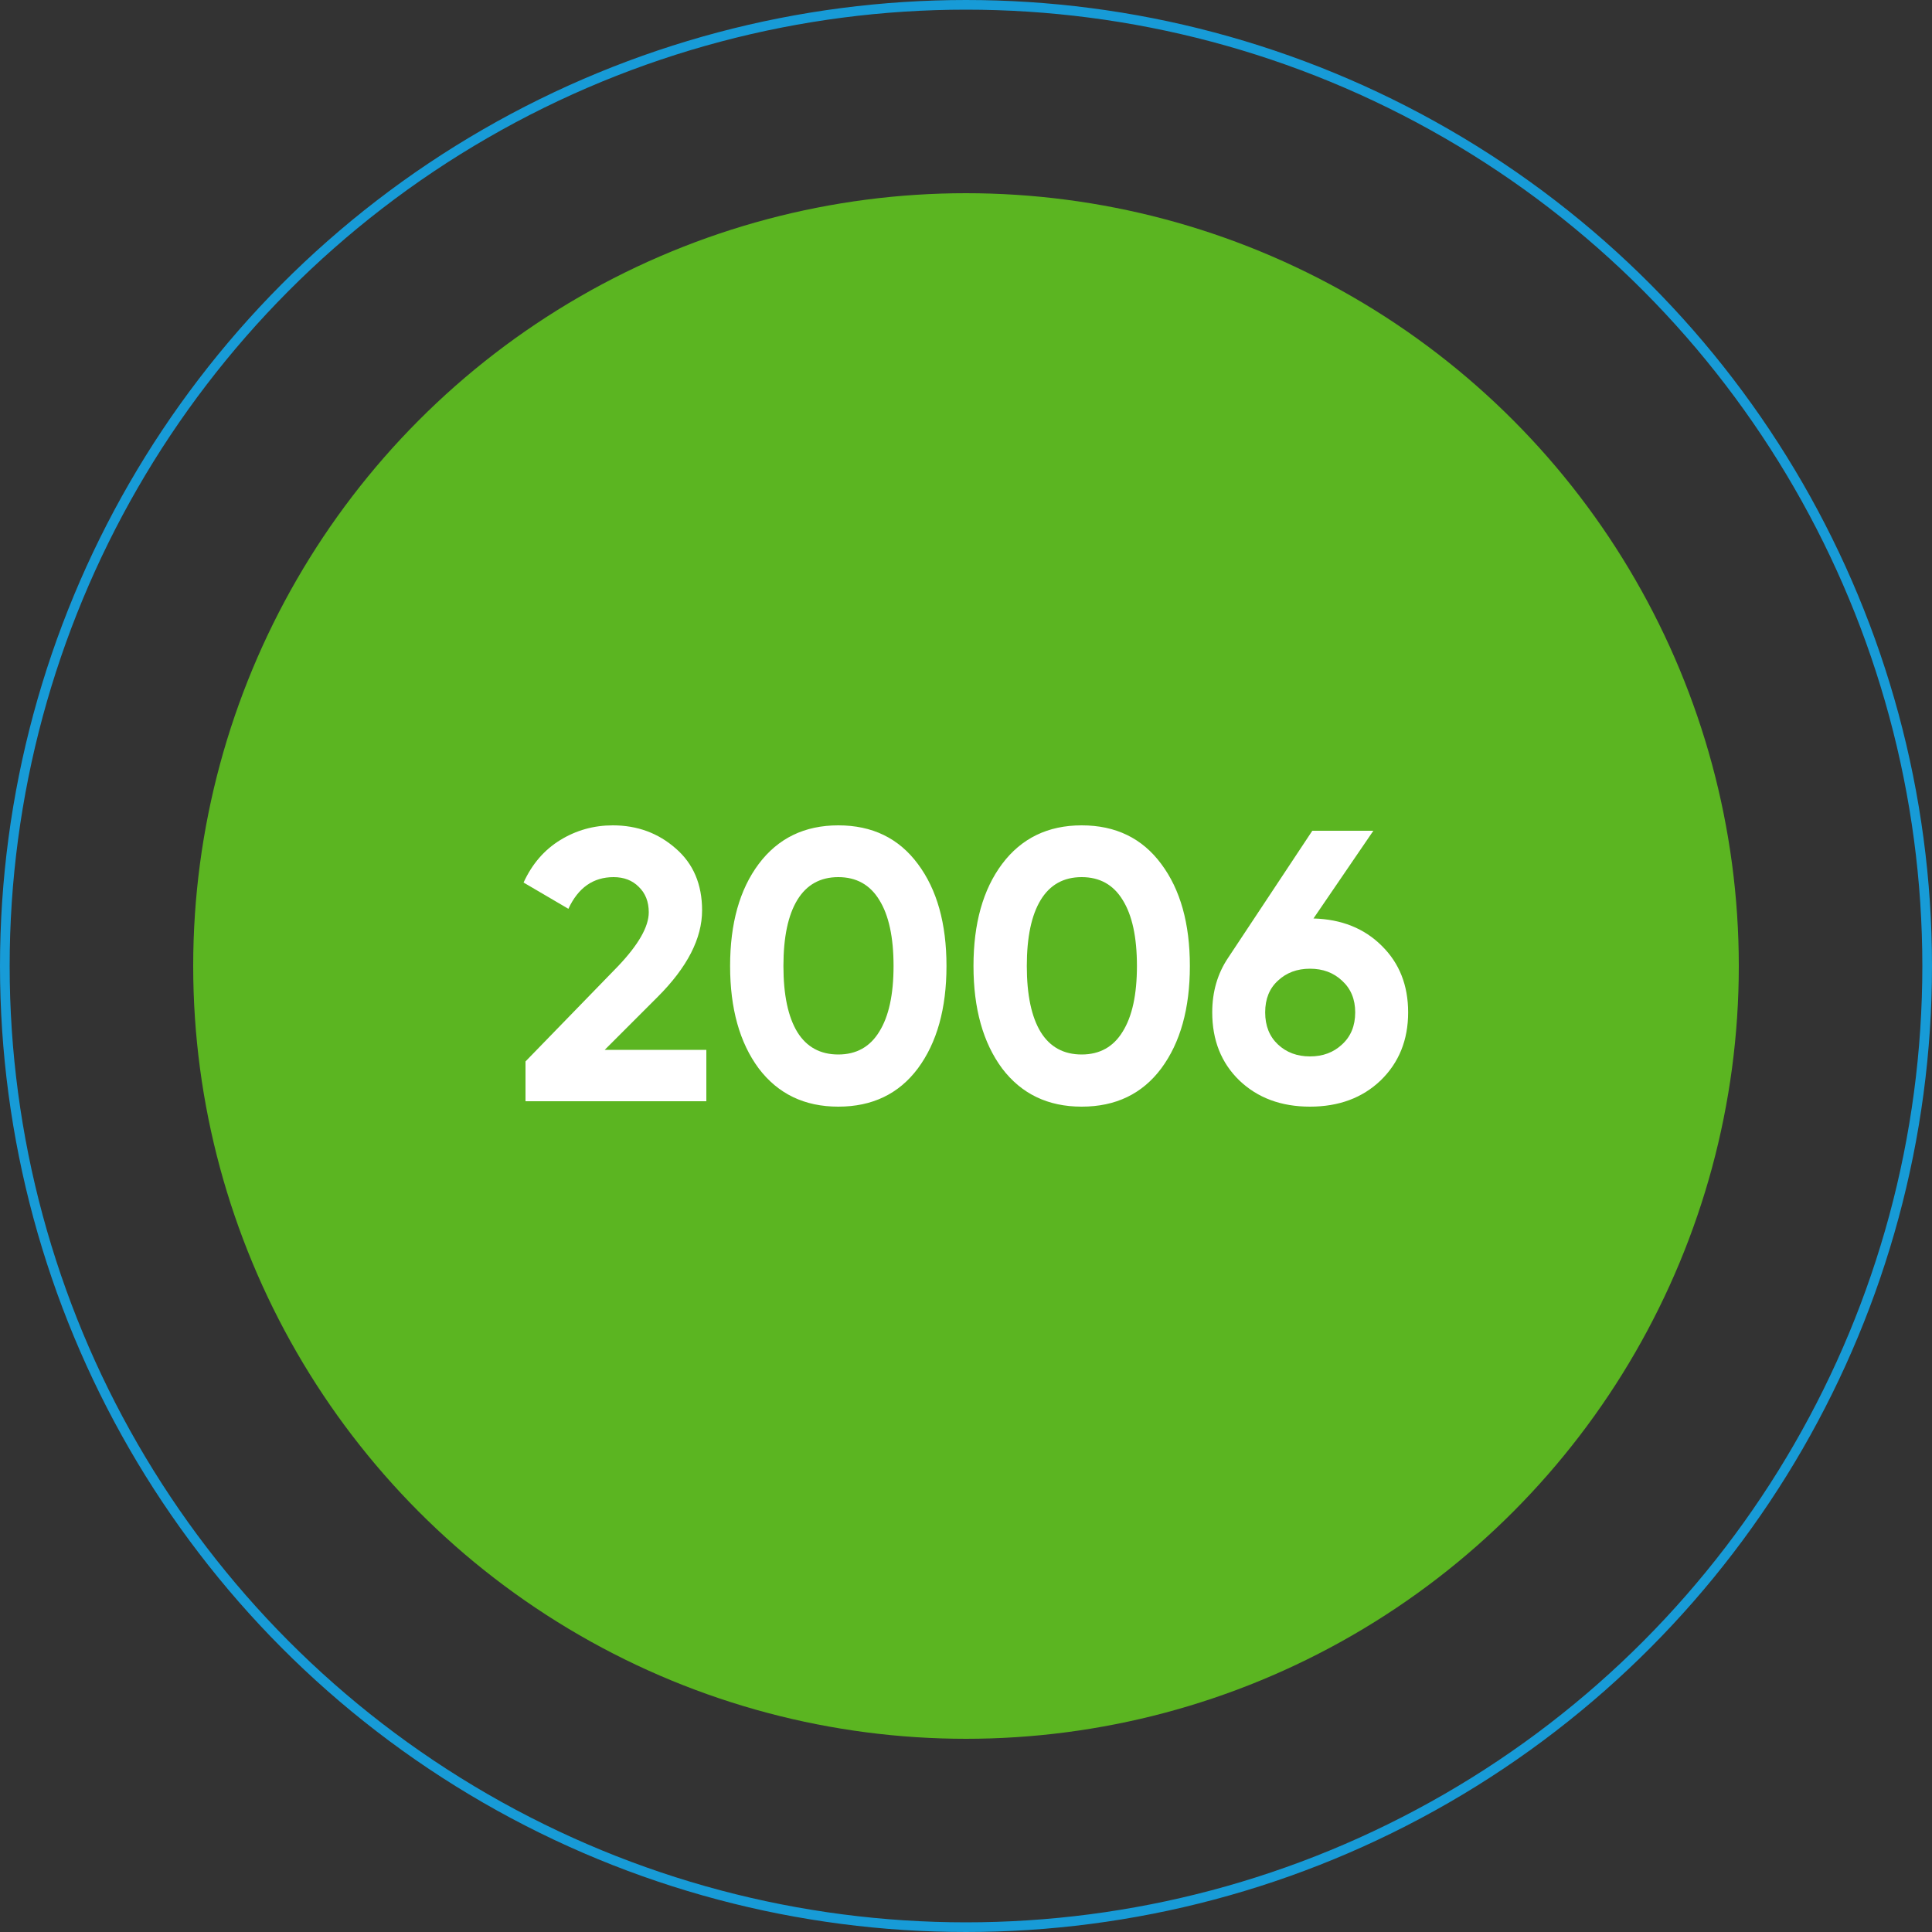
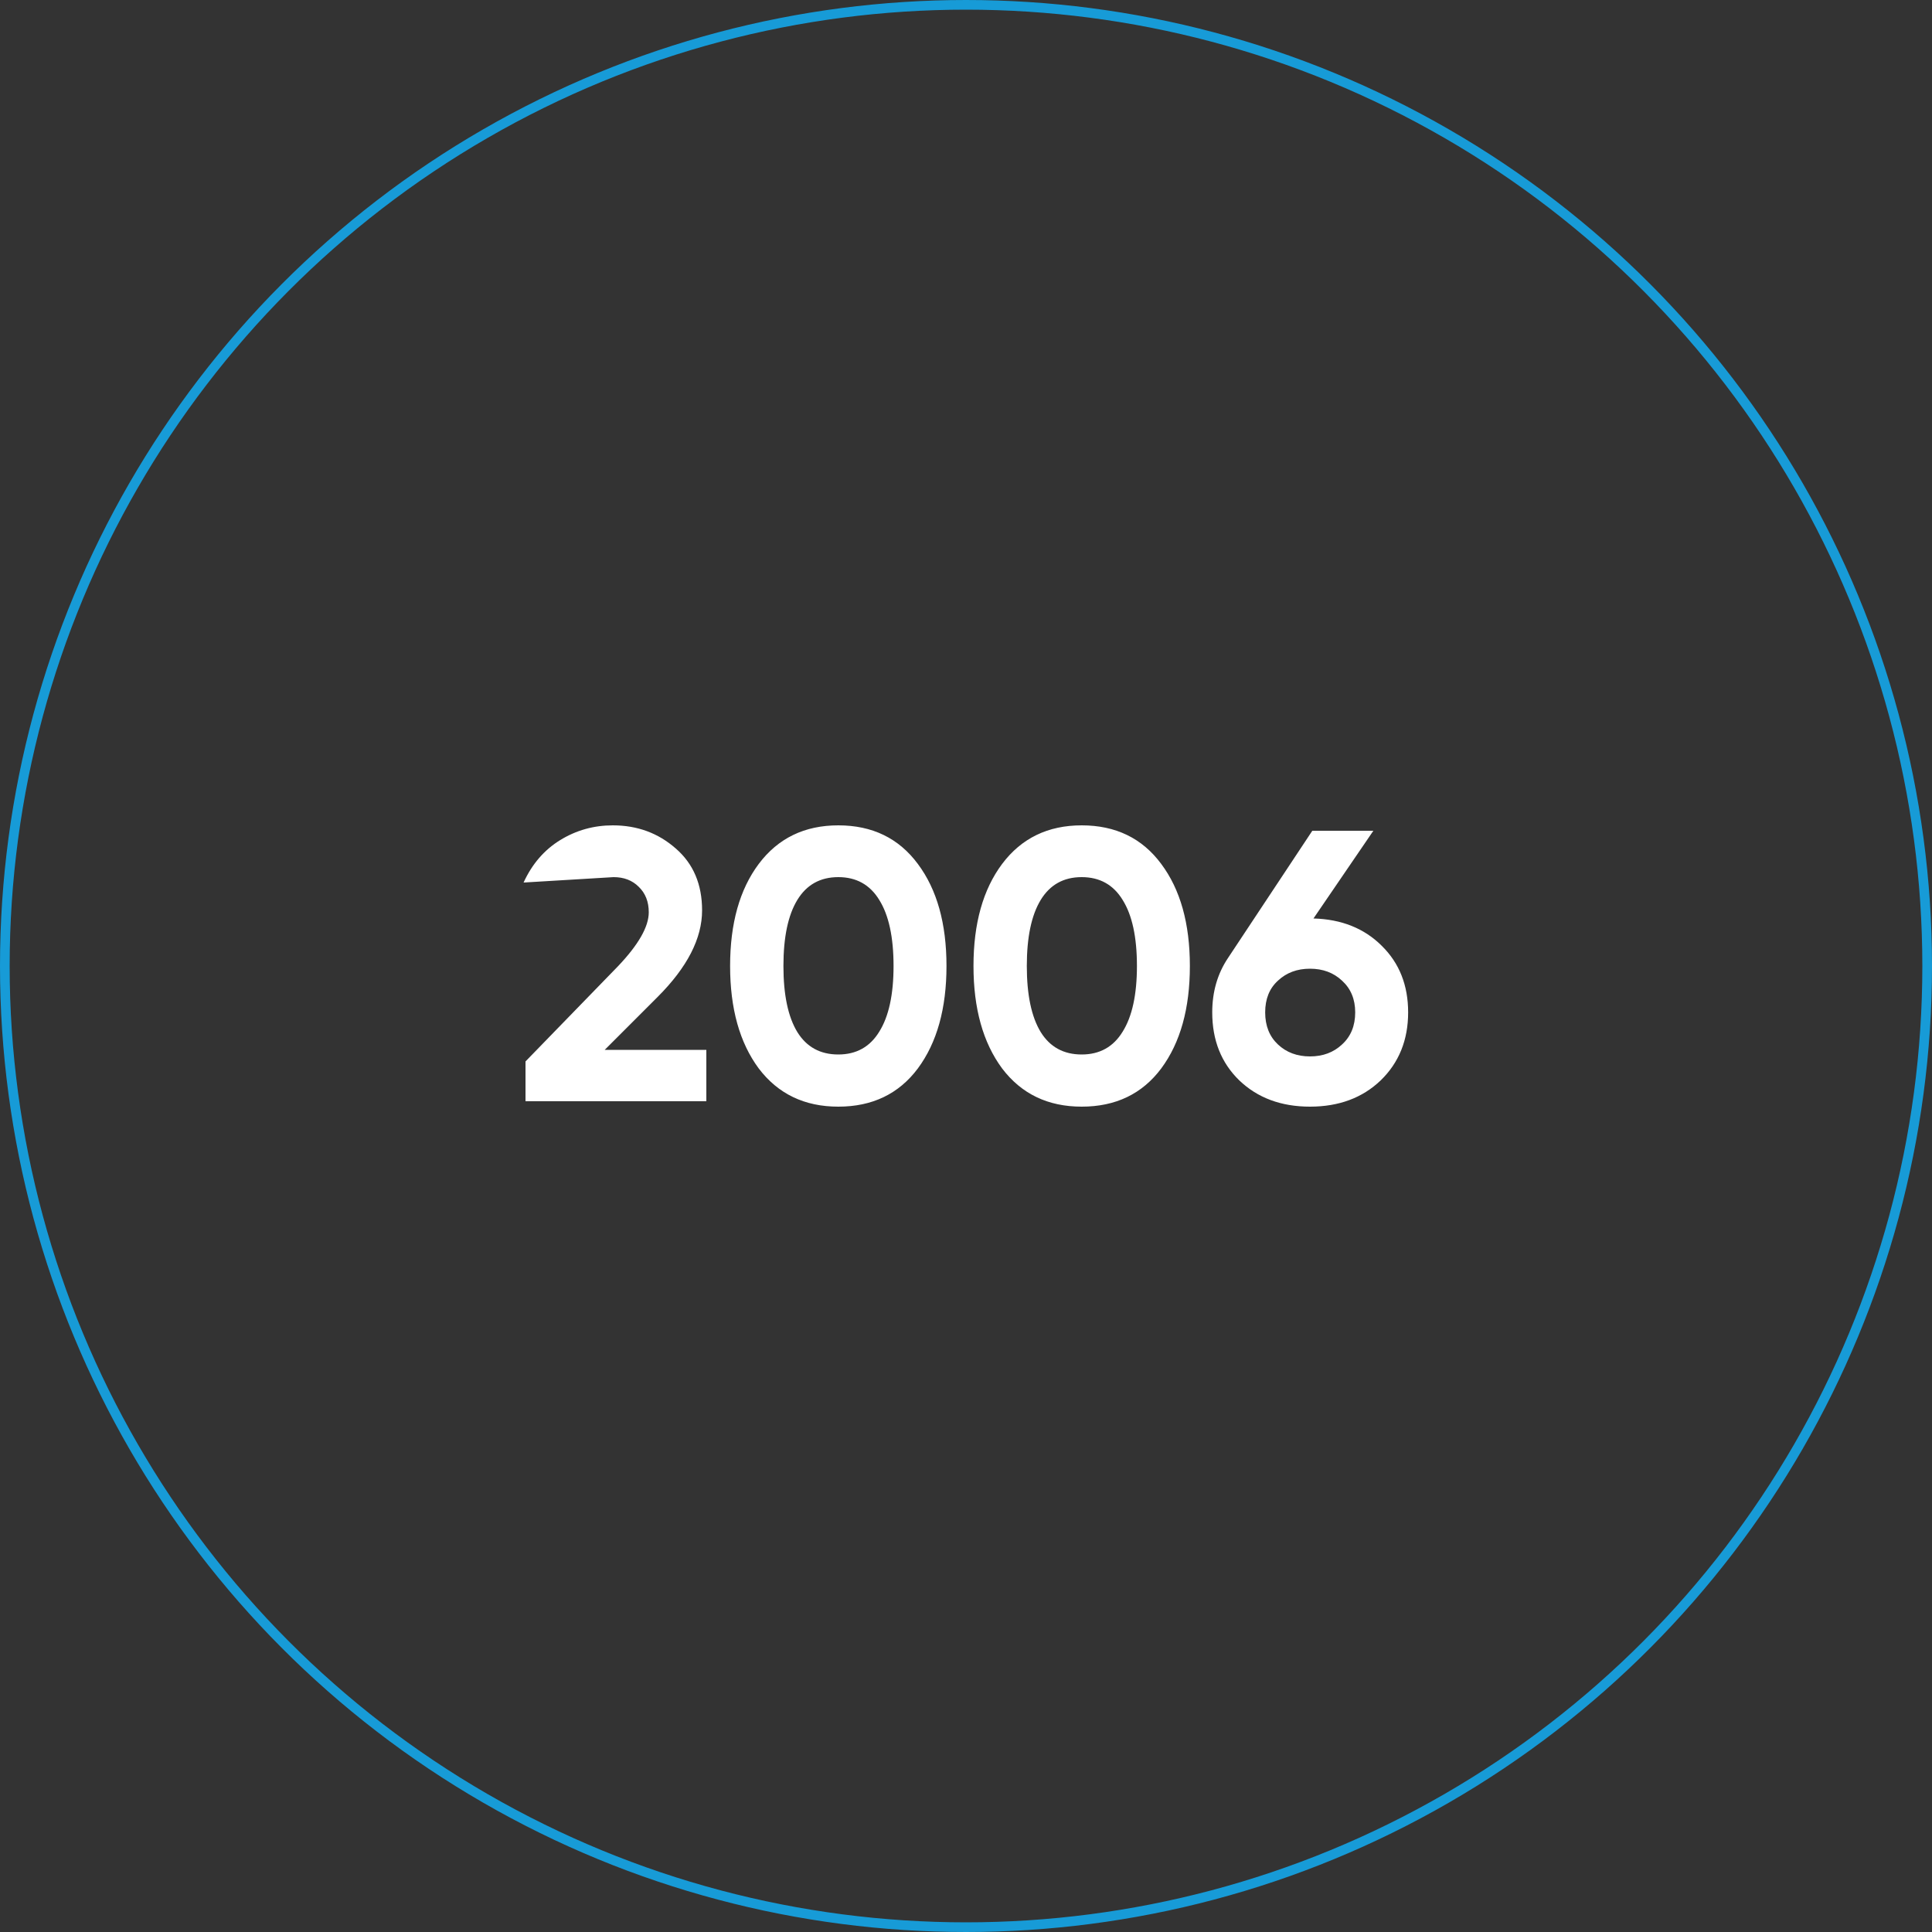
<svg xmlns="http://www.w3.org/2000/svg" width="200" height="200" viewBox="0 0 200 200" fill="none">
  <rect x="0" y="0" width="200" height="200" fill="#333333" stroke="none" />
-   <circle cx="100" cy="100" r="80" fill="#5BB521" />
  <circle cx="100" cy="100" r="99.5" stroke="#179BD7" />
-   <path d="M54.4 114V109.88L63.96 100.04C66.094 97.8 67.16 95.933 67.16 94.44C67.16 93.347 66.814 92.467 66.12 91.8C65.454 91.133 64.587 90.8 63.52 90.8C61.414 90.8 59.854 91.893 58.84 94.08L54.2 91.36C55.08 89.44 56.347 87.973 58 86.96C59.654 85.947 61.467 85.44 63.44 85.44C65.974 85.44 68.147 86.24 69.96 87.84C71.774 89.413 72.68 91.547 72.68 94.24C72.68 97.147 71.147 100.133 68.08 103.2L62.6 108.68H73.12V114H54.4ZM86.78 114.56C83.286 114.56 80.54 113.24 78.54 110.6C76.566 107.933 75.58 104.4 75.58 100C75.58 95.6 76.566 92.08 78.54 89.44C80.54 86.773 83.286 85.44 86.78 85.44C90.3 85.44 93.046 86.773 95.02 89.44C96.993 92.08 97.98 95.6 97.98 100C97.98 104.4 96.993 107.933 95.02 110.6C93.046 113.24 90.3 114.56 86.78 114.56ZM82.54 106.84C83.5 108.387 84.913 109.16 86.78 109.16C88.646 109.16 90.06 108.373 91.02 106.8C92.006 105.227 92.5 102.96 92.5 100C92.5 97.013 92.006 94.733 91.02 93.16C90.06 91.587 88.646 90.8 86.78 90.8C84.913 90.8 83.5 91.587 82.54 93.16C81.58 94.733 81.1 97.013 81.1 100C81.1 102.987 81.58 105.267 82.54 106.84ZM111.975 114.56C108.482 114.56 105.735 113.24 103.735 110.6C101.762 107.933 100.775 104.4 100.775 100C100.775 95.6 101.762 92.08 103.735 89.44C105.735 86.773 108.482 85.44 111.975 85.44C115.495 85.44 118.242 86.773 120.215 89.44C122.188 92.08 123.175 95.6 123.175 100C123.175 104.4 122.188 107.933 120.215 110.6C118.242 113.24 115.495 114.56 111.975 114.56ZM107.735 106.84C108.695 108.387 110.108 109.16 111.975 109.16C113.842 109.16 115.255 108.373 116.215 106.8C117.202 105.227 117.695 102.96 117.695 100C117.695 97.013 117.202 94.733 116.215 93.16C115.255 91.587 113.842 90.8 111.975 90.8C110.108 90.8 108.695 91.587 107.735 93.16C106.775 94.733 106.295 97.013 106.295 100C106.295 102.987 106.775 105.267 107.735 106.84ZM135.97 95.08C138.877 95.16 141.237 96.107 143.05 97.92C144.864 99.707 145.77 102 145.77 104.8C145.77 107.653 144.824 110 142.93 111.84C141.037 113.653 138.597 114.56 135.61 114.56C132.624 114.56 130.184 113.653 128.29 111.84C126.424 110.027 125.49 107.68 125.49 104.8C125.49 102.667 126.037 100.787 127.13 99.16L135.85 86H142.17L135.97 95.08ZM132.29 108.12C133.17 108.947 134.277 109.36 135.61 109.36C136.944 109.36 138.05 108.947 138.93 108.12C139.837 107.293 140.29 106.187 140.29 104.8C140.29 103.44 139.837 102.347 138.93 101.52C138.05 100.693 136.944 100.28 135.61 100.28C134.277 100.28 133.17 100.693 132.29 101.52C131.41 102.32 130.97 103.413 130.97 104.8C130.97 106.187 131.41 107.293 132.29 108.12Z" fill="white" />
+   <path d="M54.4 114V109.88L63.96 100.04C66.094 97.8 67.16 95.933 67.16 94.44C67.16 93.347 66.814 92.467 66.12 91.8C65.454 91.133 64.587 90.8 63.52 90.8L54.2 91.36C55.08 89.44 56.347 87.973 58 86.96C59.654 85.947 61.467 85.44 63.44 85.44C65.974 85.44 68.147 86.24 69.96 87.84C71.774 89.413 72.68 91.547 72.68 94.24C72.68 97.147 71.147 100.133 68.08 103.2L62.6 108.68H73.12V114H54.4ZM86.78 114.56C83.286 114.56 80.54 113.24 78.54 110.6C76.566 107.933 75.58 104.4 75.58 100C75.58 95.6 76.566 92.08 78.54 89.44C80.54 86.773 83.286 85.44 86.78 85.44C90.3 85.44 93.046 86.773 95.02 89.44C96.993 92.08 97.98 95.6 97.98 100C97.98 104.4 96.993 107.933 95.02 110.6C93.046 113.24 90.3 114.56 86.78 114.56ZM82.54 106.84C83.5 108.387 84.913 109.16 86.78 109.16C88.646 109.16 90.06 108.373 91.02 106.8C92.006 105.227 92.5 102.96 92.5 100C92.5 97.013 92.006 94.733 91.02 93.16C90.06 91.587 88.646 90.8 86.78 90.8C84.913 90.8 83.5 91.587 82.54 93.16C81.58 94.733 81.1 97.013 81.1 100C81.1 102.987 81.58 105.267 82.54 106.84ZM111.975 114.56C108.482 114.56 105.735 113.24 103.735 110.6C101.762 107.933 100.775 104.4 100.775 100C100.775 95.6 101.762 92.08 103.735 89.44C105.735 86.773 108.482 85.44 111.975 85.44C115.495 85.44 118.242 86.773 120.215 89.44C122.188 92.08 123.175 95.6 123.175 100C123.175 104.4 122.188 107.933 120.215 110.6C118.242 113.24 115.495 114.56 111.975 114.56ZM107.735 106.84C108.695 108.387 110.108 109.16 111.975 109.16C113.842 109.16 115.255 108.373 116.215 106.8C117.202 105.227 117.695 102.96 117.695 100C117.695 97.013 117.202 94.733 116.215 93.16C115.255 91.587 113.842 90.8 111.975 90.8C110.108 90.8 108.695 91.587 107.735 93.16C106.775 94.733 106.295 97.013 106.295 100C106.295 102.987 106.775 105.267 107.735 106.84ZM135.97 95.08C138.877 95.16 141.237 96.107 143.05 97.92C144.864 99.707 145.77 102 145.77 104.8C145.77 107.653 144.824 110 142.93 111.84C141.037 113.653 138.597 114.56 135.61 114.56C132.624 114.56 130.184 113.653 128.29 111.84C126.424 110.027 125.49 107.68 125.49 104.8C125.49 102.667 126.037 100.787 127.13 99.16L135.85 86H142.17L135.97 95.08ZM132.29 108.12C133.17 108.947 134.277 109.36 135.61 109.36C136.944 109.36 138.05 108.947 138.93 108.12C139.837 107.293 140.29 106.187 140.29 104.8C140.29 103.44 139.837 102.347 138.93 101.52C138.05 100.693 136.944 100.28 135.61 100.28C134.277 100.28 133.17 100.693 132.29 101.52C131.41 102.32 130.97 103.413 130.97 104.8C130.97 106.187 131.41 107.293 132.29 108.12Z" fill="white" />
</svg>